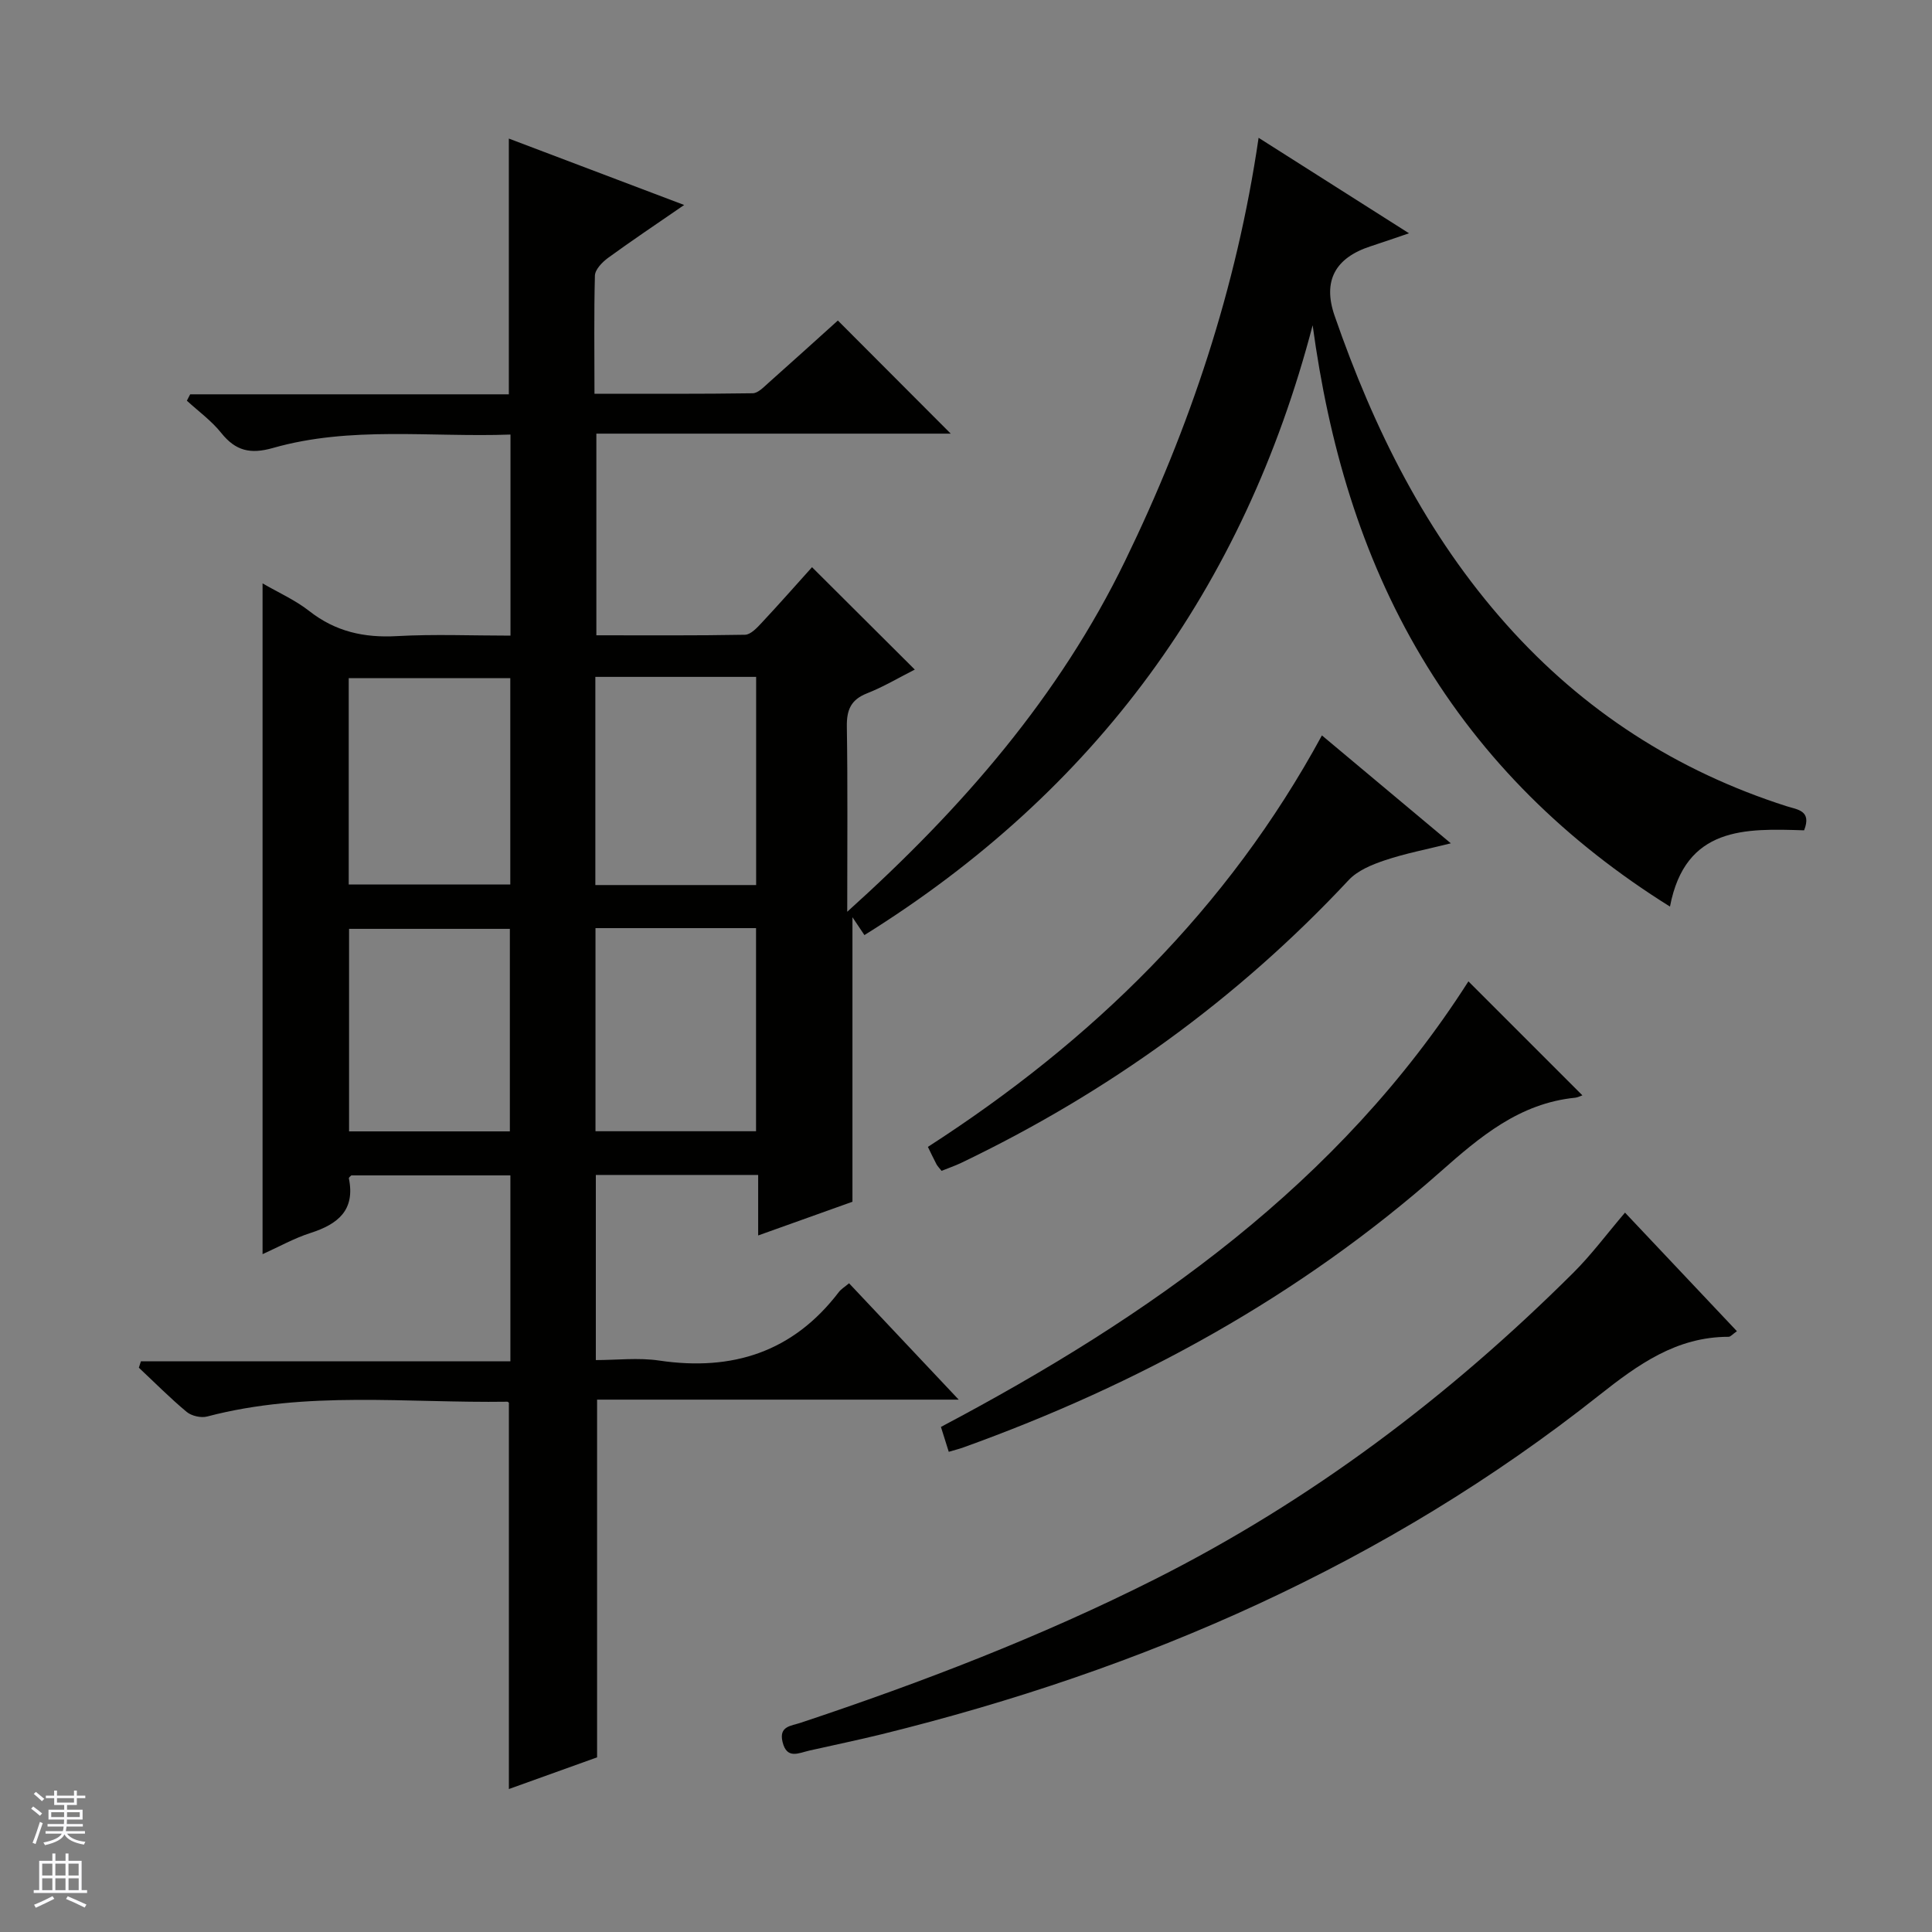
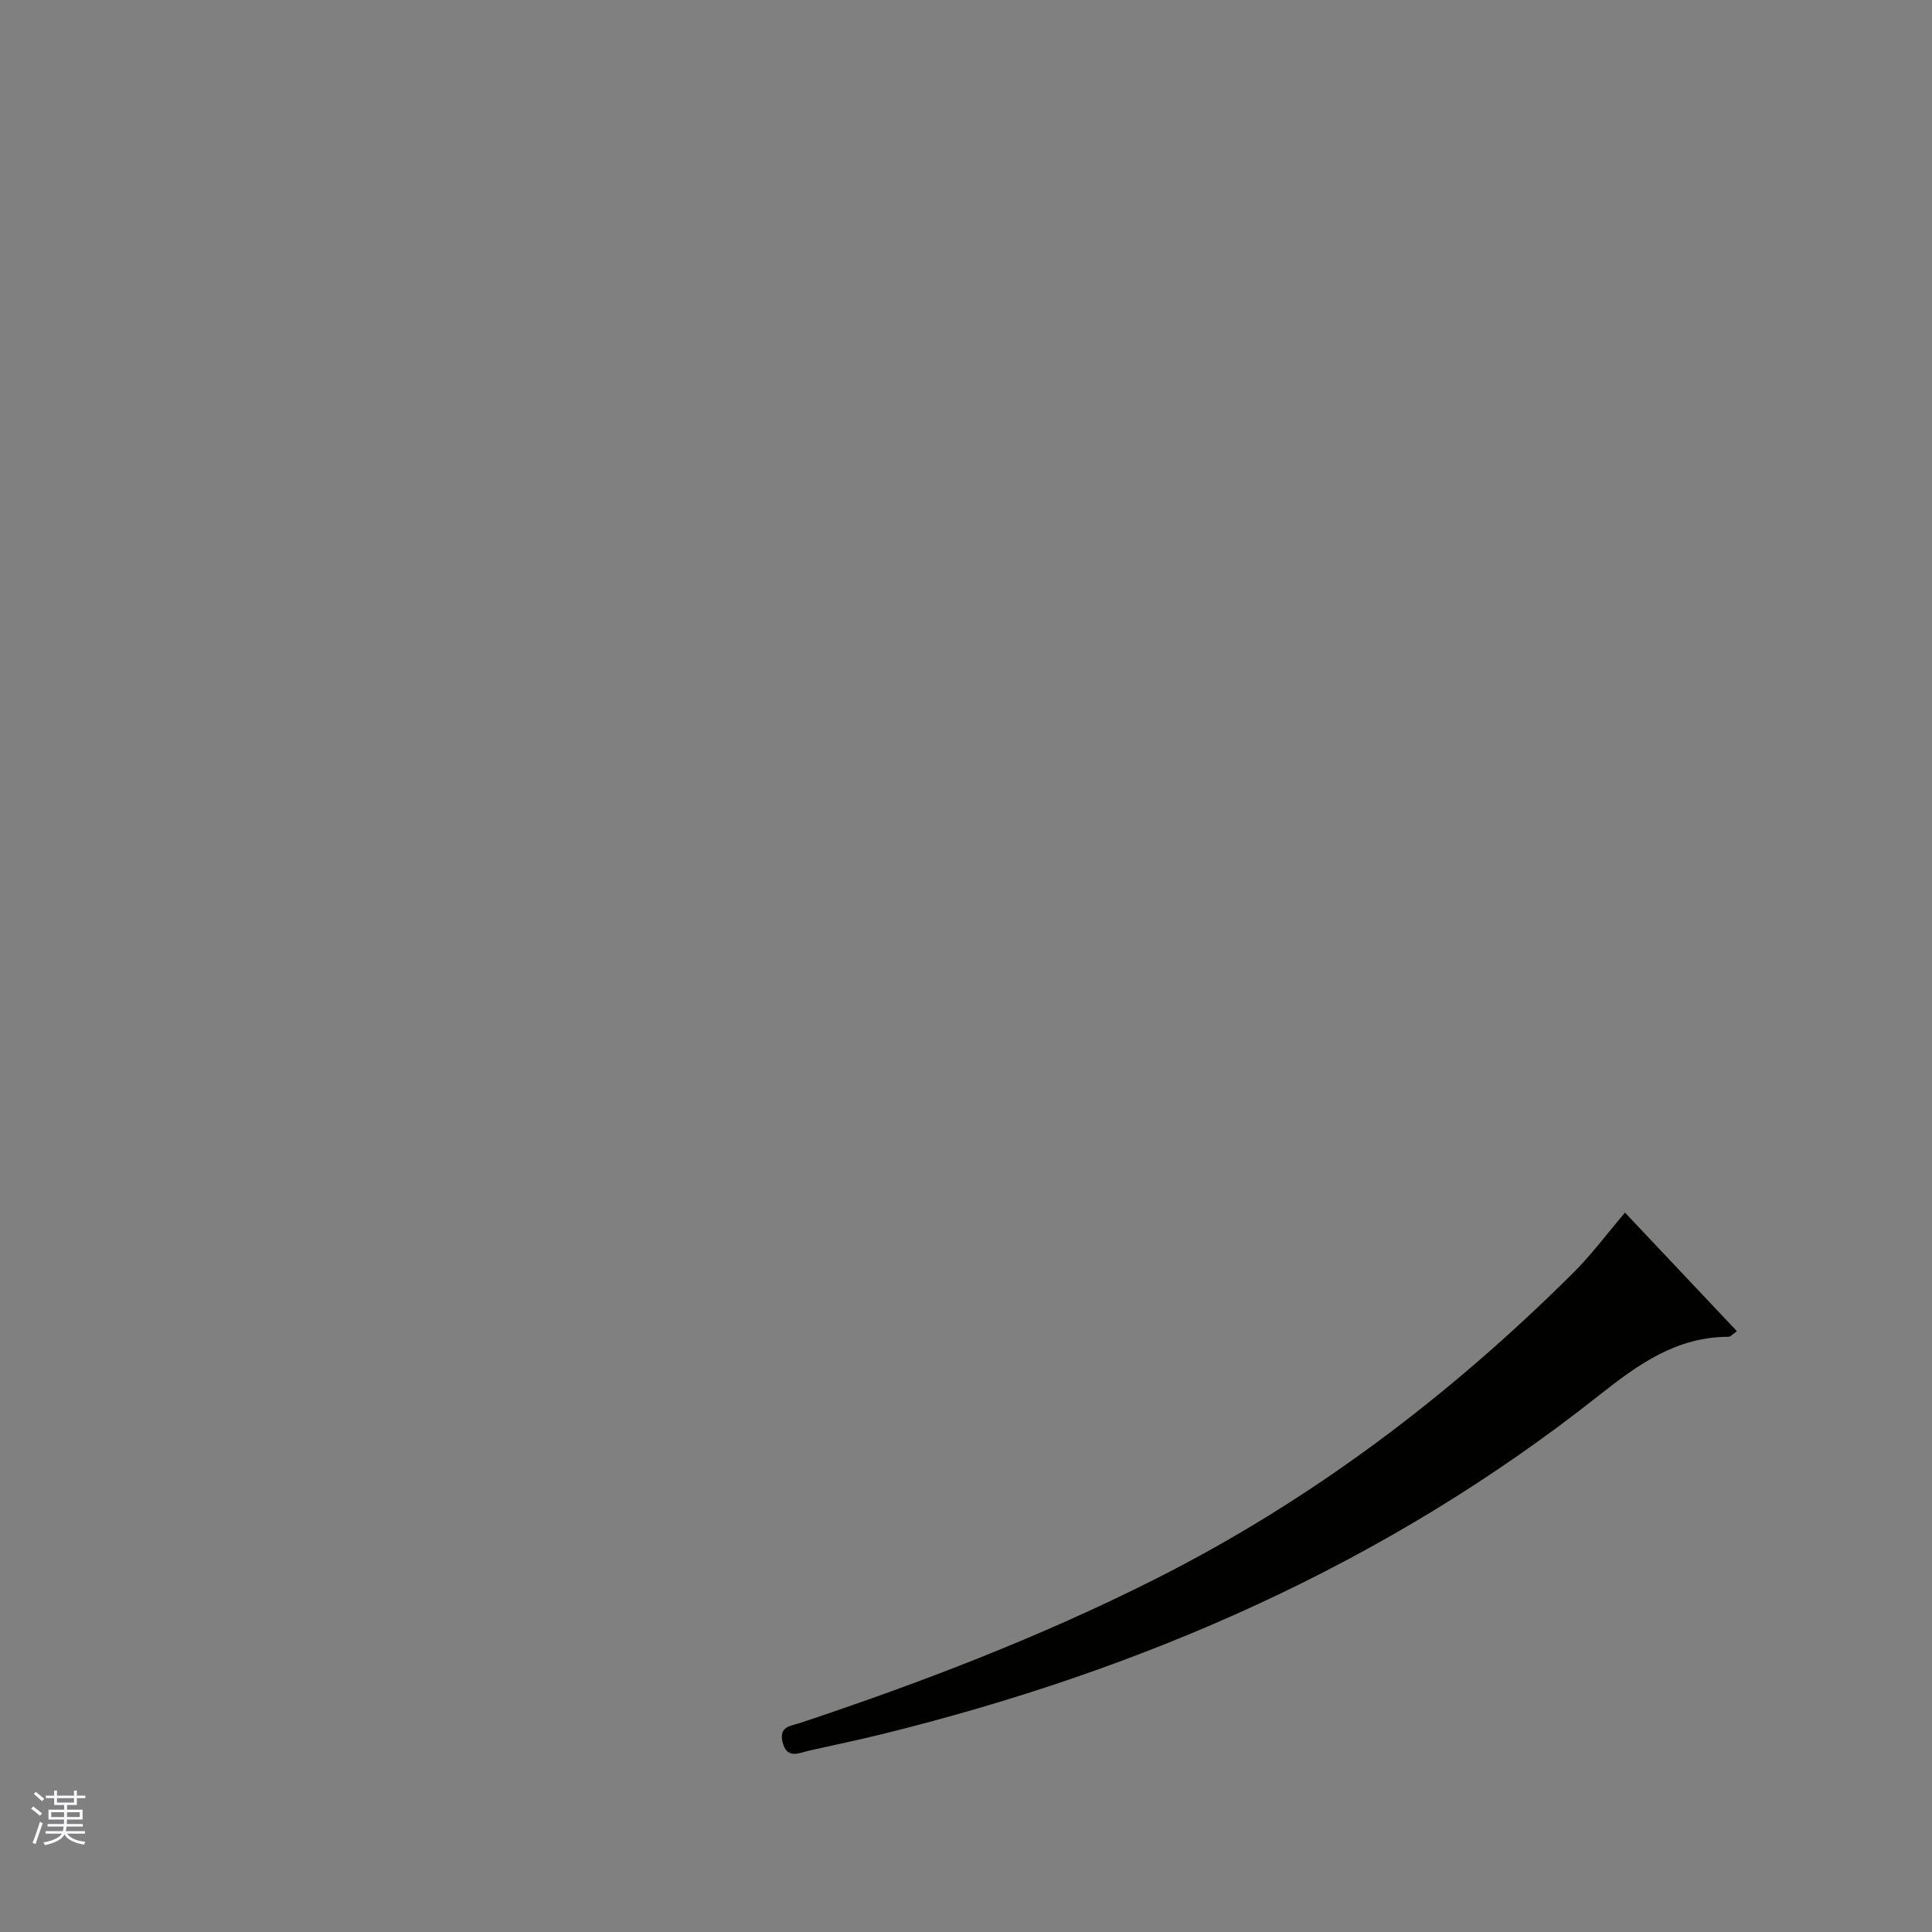
<svg xmlns="http://www.w3.org/2000/svg" enable-background="new 0 0 400 400" viewBox="0 0 400 400">
  <rect x="0" y="0" width="400" height="400" fill="#808080" stroke="none" />
  <g fill="#010100">
-     <path d="m123.08 81.52c11.21 0 21.99.06 32.77-.1 1.09-.02 2.25-1.26 3.22-2.12 4.97-4.41 9.89-8.88 14.4-12.94 7.93 7.95 15.72 15.75 23.37 23.42-23.86 0-48.42 0-73.37 0v41.75c10.22 0 20.5.08 30.77-.11 1.19-.02 2.51-1.46 3.48-2.5 3.63-3.88 7.14-7.87 10.4-11.49 7.03 7 13.97 13.92 21.28 21.2-3.23 1.63-6.45 3.56-9.9 4.92-3.35 1.32-4.22 3.44-4.17 6.88.19 12.29.08 24.58.08 38.34 23.98-21.58 43.93-44.67 57.52-72.63 13.4-27.57 23.09-56.44 27.65-87.61 10.26 6.51 20.27 12.87 31.14 19.77-3.21 1.09-5.57 1.92-7.95 2.69-7.38 2.4-9.94 7.2-7.46 14.37 8.12 23.44 18.97 45.34 35.67 64.04 15.9 17.81 35.2 30.24 57.89 37.51 2.25.72 5.28.87 3.65 5-12.12-.39-24.59-.86-27.77 15.79-21.44-13.41-38.71-30.31-51.45-51.69-12.59-21.13-19.22-44.27-22.53-68.67-14.24 54.44-44.94 96.44-92.8 126.26-.9-1.34-1.58-2.35-2.48-3.7v58.91c-5.88 2.1-12.34 4.42-19.52 6.98 0-4.53 0-8.41 0-12.53-11.47 0-22.38 0-33.61 0v38.33c4.33 0 8.82-.54 13.13.1 15.14 2.24 27.7-1.76 37.17-14.17.48-.63 1.21-1.06 2.13-1.83 7.4 7.85 14.69 15.59 22.7 24.09-25.52 0-50.18 0-74.87 0v74.06c-5.52 1.99-11.69 4.2-18.26 6.56 0-26.87 0-53.2 0-79.9.14.13-.1-.29-.34-.29-20.74.31-41.62-2.34-62.12 3.06-1.27.34-3.24-.11-4.25-.95-3.45-2.87-6.62-6.08-9.9-9.15l.42-1.32h76.5c0-13.3 0-25.73 0-38.5-11 0-21.92 0-32.93 0-.12.14-.55.42-.51.62 1.35 6.59-2.27 9.48-7.93 11.3-3.41 1.09-6.59 2.89-9.94 4.39 0-46.44 0-92.34 0-138.88 3.28 1.91 6.77 3.45 9.67 5.73 5.43 4.26 11.35 5.57 18.14 5.19 7.76-.43 15.57-.1 23.52-.1 0-14.12 0-27.55 0-41.63-16.58.6-33.09-1.81-49.19 2.78-4.67 1.33-7.72.6-10.69-3.11-2.01-2.52-4.72-4.48-7.12-6.68.23-.44.45-.88.68-1.32h65.98c0-17.9 0-35.14 0-52.95 11.91 4.51 23.74 8.99 36.3 13.75-5.73 3.95-10.82 7.35-15.77 10.96-1.2.88-2.68 2.41-2.71 3.67-.21 7.94-.09 15.91-.09 24.45zm-50.88 101.61h33.45c0-14.54 0-28.62 0-42.73-11.31 0-22.33 0-33.45 0zm51.06-42.99v43.1h33.29c0-14.57 0-28.78 0-43.1-11.17 0-21.95 0-33.29 0zm-17.7 94.1c0-14.22 0-28.1 0-41.93-11.28 0-22.19 0-33.29 0v41.93zm17.73-42.08v42.05h33.24c0-14.26 0-28.14 0-42.05-11.19 0-21.98 0-33.24 0z" />
    <path d="m336.44 251.06c7.86 8.33 15.46 16.37 23.17 24.55-.92.64-1.32 1.16-1.72 1.16-10.8 0-18.72 5.71-26.85 12.14-44 34.84-94.23 56.76-148.43 70.13-4.99 1.23-10.03 2.26-15.05 3.4-2.2.5-4.65 1.88-5.54-1.78-.8-3.3 1.76-3.31 3.75-3.98 25.07-8.35 49.7-17.81 73.33-29.71 32.4-16.32 60.96-37.9 86.6-63.42 3.75-3.72 6.92-8.01 10.74-12.49z" />
-     <path d="m304.02 203.18c7.89 7.89 15.63 15.62 23.6 23.6-.44.15-.95.43-1.49.49-11.55 1.16-19.69 8.06-28.02 15.43-28.99 25.61-62.34 43.9-98.64 56.97-.94.34-1.91.57-3.04.91-.5-1.6-.99-3.15-1.62-5.15 43.19-22.84 82.47-50.38 109.21-92.25z" />
-     <path d="m273.69 152.26c8.66 7.25 17.32 14.5 26.69 22.34-5 1.25-9.42 2.09-13.65 3.51-2.69.9-5.66 2.12-7.52 4.12-23.01 24.63-49.84 43.97-80.18 58.52-1.32.63-2.71 1.1-4.09 1.66-.48-.61-.83-.95-1.05-1.36-.61-1.15-1.16-2.34-1.78-3.6 33.96-21.89 62.05-49.23 81.58-85.19z" />
+     <path d="m304.02 203.18z" />
  </g>
  <path d="m6.45 374.46.42-.45c.65.47 1.27.95 1.85 1.44l-.45.49c-.66-.56-1.26-1.06-1.83-1.48m.93 7.33-.63-.26c.55-1.36 1.05-2.8 1.52-4.33.19.1.38.19.59.27-.46 1.29-.95 2.73-1.48 4.32m-.38-10.38.44-.42c.43.34 1.01.82 1.74 1.44l-.49.49c-.53-.51-1.09-1.01-1.69-1.51m2.5.35h1.72v-1.04h.59v1.04h3.52v-1.04h.59v1.04h1.75v.53h-1.75v1.42h-2.03v.97h3.22v2.03h-3.24c0 .35-.01.66-.03.93h3.32v.53h-3.37c-.03.27-.08.58-.15.94h3.96v.53h-3.71c.67.92 1.93 1.48 3.79 1.68-.13.24-.23.44-.29.59-2.13-.38-3.48-1.08-4.04-2.12-.43.97-1.77 1.72-4.03 2.23-.09-.19-.2-.37-.33-.55 2.1-.42 3.37-1.03 3.81-1.83h-3.36v-.53h3.58c.08-.29.13-.61.16-.94h-3.33v-.53h3.39c.02-.27.04-.58.04-.93h-3.23v-2.03h3.25v-.97h-2.07v-1.42h-1.73zm1.12 3.44v1h2.65c.01-.3.02-.44.01-.4v-.25-.35zm1.19-2h3.52v-.91h-3.52zm4.71 2h-2.63v.59c0 .15-.01.28-.01.4h2.64z" fill="#fafafc" />
-   <path d="m13.55 383.74h.63v1.52h2.72v6.07h1.13v.6h-11.05v-.6h1.13v-6.07h2.73v-1.52h.63v1.52h2.1v-1.52zm-2.68 8.83.38.56c-1.24.63-2.53 1.25-3.85 1.85-.1-.21-.21-.42-.34-.63 1.36-.55 2.63-1.15 3.81-1.78m-2.13-4.27h2.1v-2.45h-2.1zm0 3.04h2.1v-2.46h-2.1zm2.72-3.04h2.1v-2.45h-2.1zm0 3.04h2.1v-2.46h-2.1zm6.07 3.6c-1.41-.71-2.7-1.3-3.86-1.78l.35-.56c1.45.62 2.75 1.19 3.88 1.72zm-1.25-9.09h-2.1v2.45h2.1zm-2.09 5.49h2.1v-2.46h-2.1z" fill="#fafafc" />
</svg>